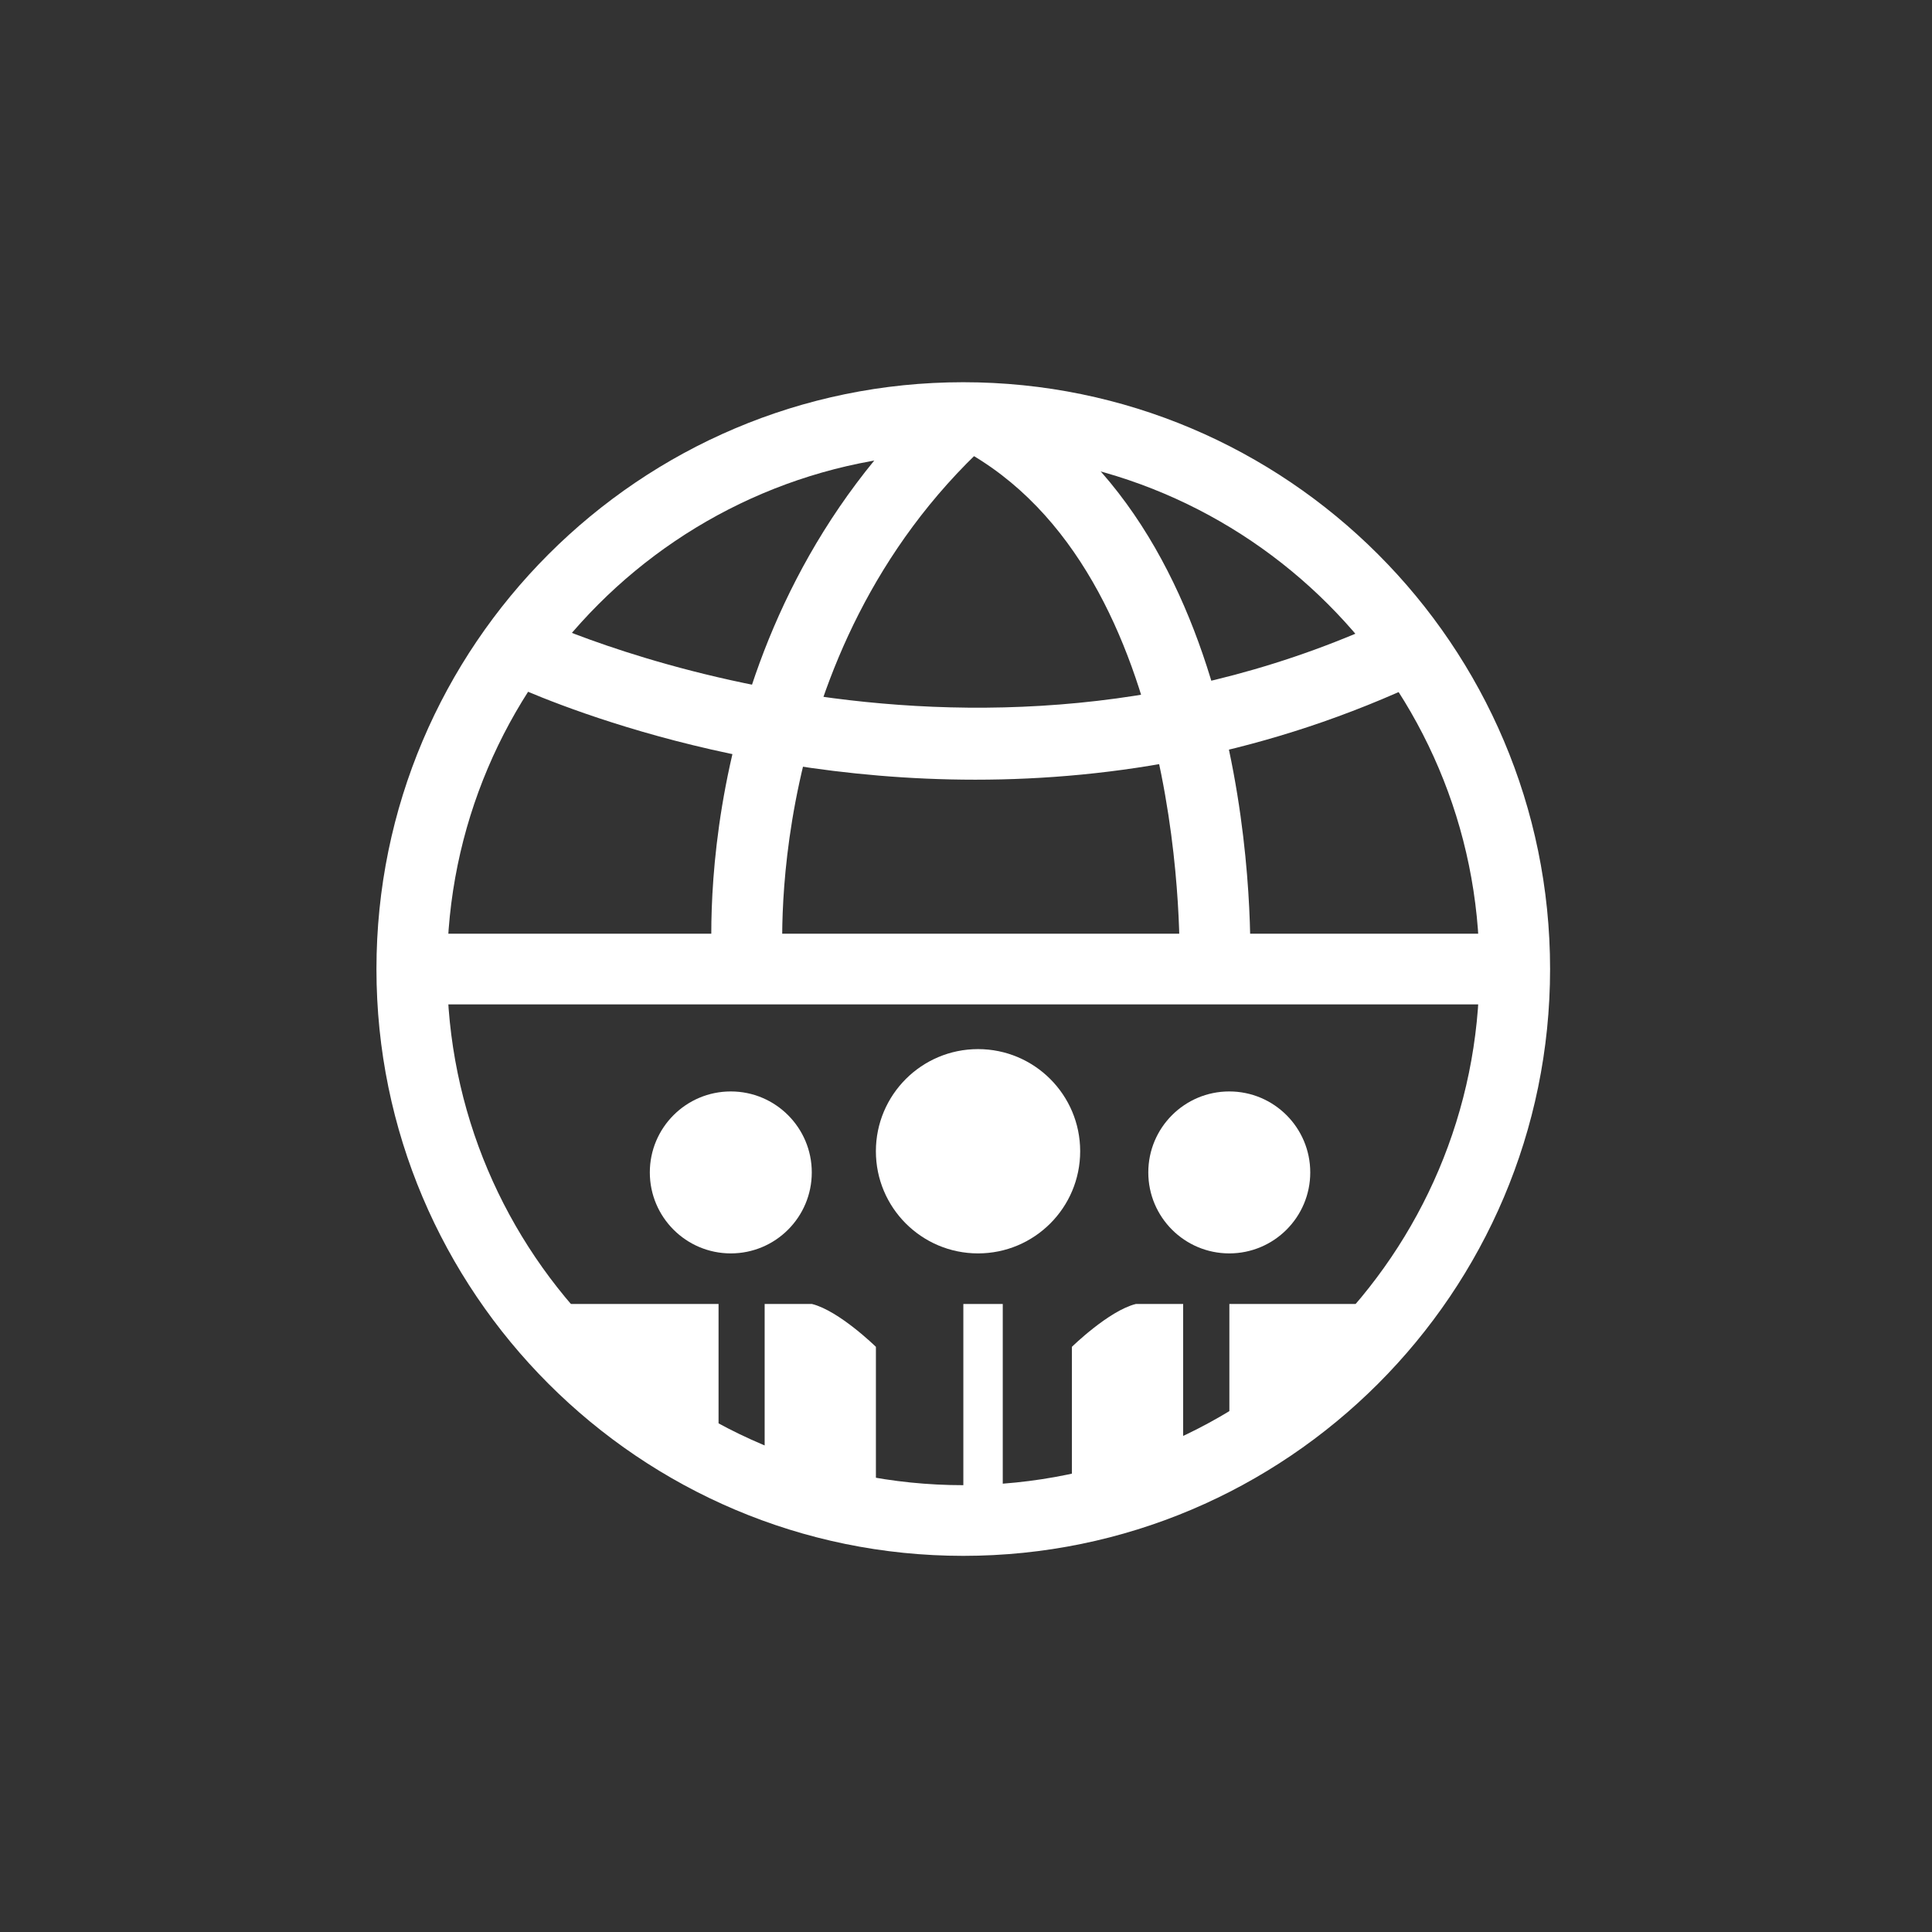
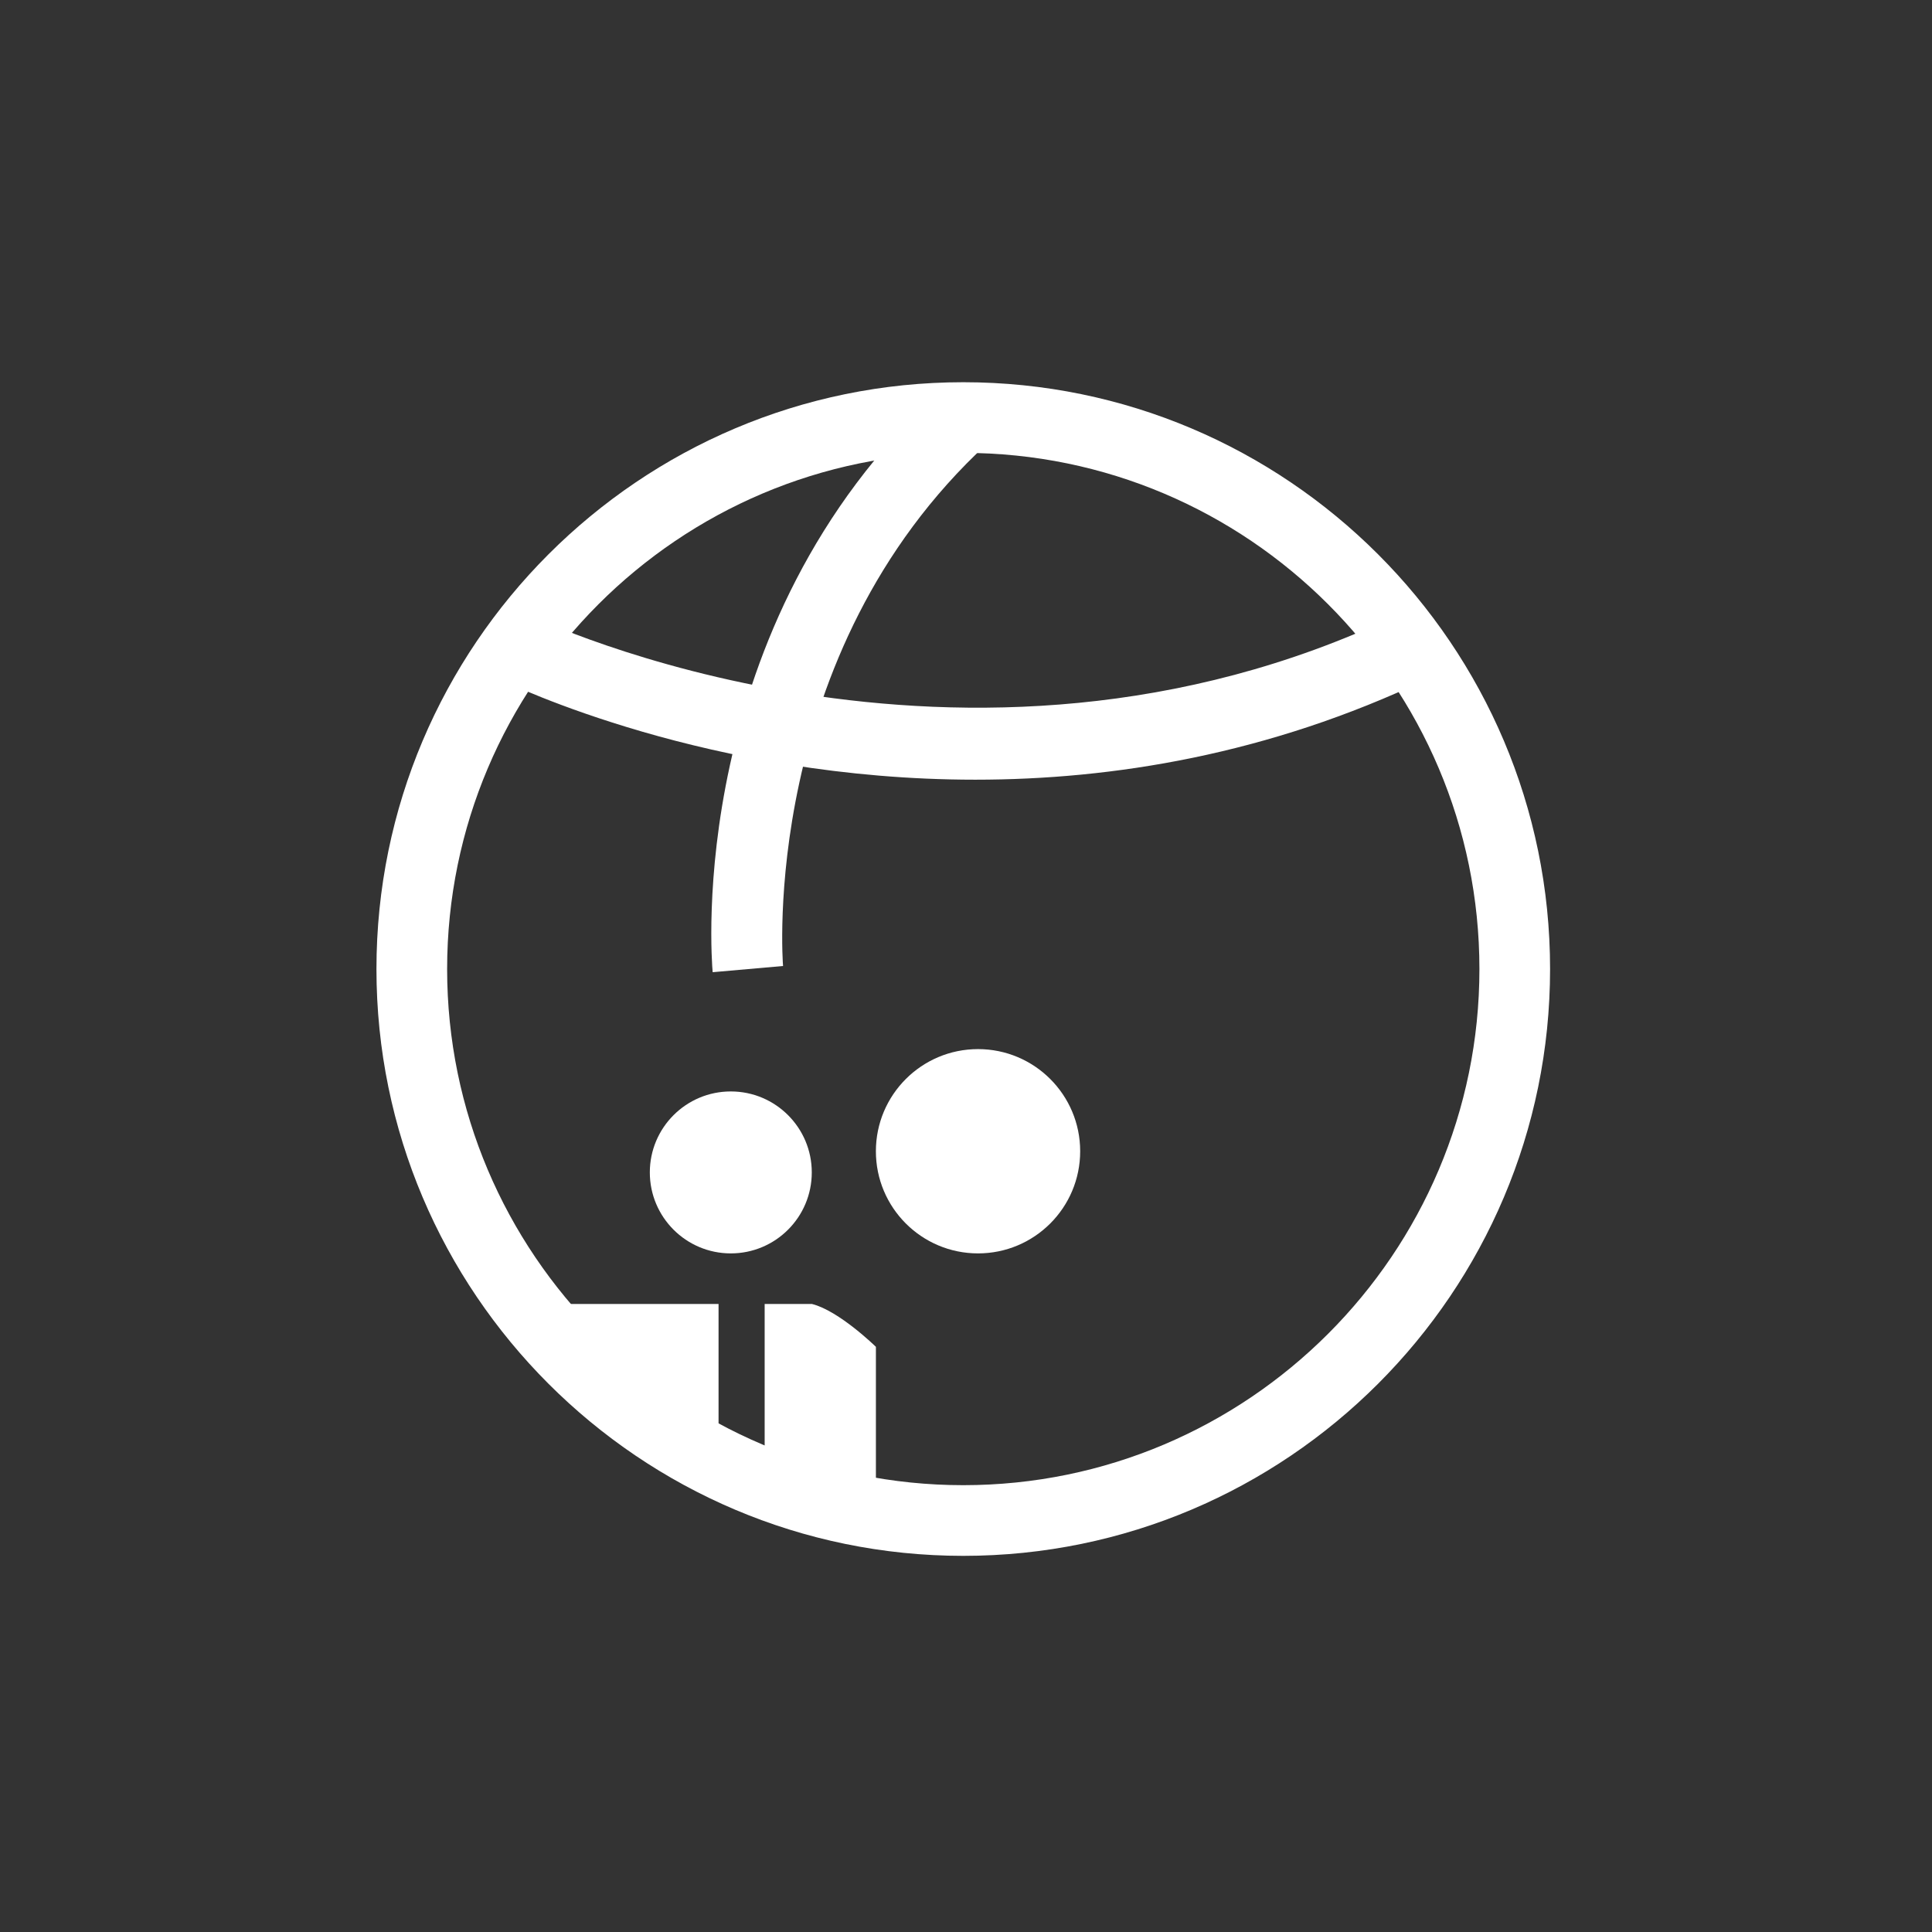
<svg xmlns="http://www.w3.org/2000/svg" id="图层_1" data-name="图层 1" viewBox="0 0 1020.43 1020.43">
  <rect x="0" y="0" width="1020.43" height="1020.43" fill="#333333" stroke="none" />
  <defs>
    <style>.cls-2{fill:#FFF;}</style>
  </defs>
  <title>企业文化</title>
  <path class="cls-2" d="M310.45,621.47C139.54,621.47.51,482.44.51,311.53S139.54,1.59,310.45,1.59s309.94,139,309.94,309.94S481.36,621.47,310.45,621.47Zm0-582.56c-150.31,0-272.61,122.3-272.61,272.62s122.3,272.61,272.61,272.61,272.62-122.3,272.62-272.61S460.77,38.91,310.45,38.91Z" transform="translate(198.32 200.29)" />
-   <rect class="cls-2" x="217.49" y="493.16" width="582.47" height="37.33" />
  <path class="cls-2" d="M178.09,313.2c-.66-7.4-14.76-182.73,119.71-306.68L323.1,34c-120.64,111.19-108,274.28-107.83,275.92Z" transform="translate(198.32 200.29)" />
-   <path class="cls-2" d="M461.93,312.24l-37.29-1.42c.07-2.08,6.33-208.79-115.21-274L327.07,4C469.21,80.2,462.3,302.82,461.93,312.24Z" transform="translate(198.32 200.29)" />
  <path class="cls-2" d="M316.83,211.52c-140.65,0-244.69-49.91-251.18-53.1l16.42-33.51c2.28,1.13,227.93,108.83,457-.09l16,33.71C471.54,198.27,389.32,211.52,316.83,211.52Z" transform="translate(198.32 200.29)" />
  <circle class="cls-2" cx="516.57" cy="608.06" r="53.95" />
  <circle class="cls-2" cx="385.99" cy="619.24" r="42.77" />
-   <circle class="cls-2" cx="649.27" cy="619.24" r="42.77" />
-   <rect class="cls-2" x="508.81" y="688.73" width="20.82" height="120.32" />
-   <path class="cls-2" d="M367.83,597.14V511.07s19.46-19.06,33.76-22.63h25v92.13L451,566.72V488.44h96.16S473.45,583.14,367.83,597.14Z" transform="translate(198.32 200.29)" />
  <path class="cls-2" d="M264.31,597.14V511.07S244.84,492,230.55,488.44h-25v92.13l-24.35-13.85V488.44H85S158.69,583.14,264.31,597.14Z" transform="translate(198.32 200.29)" />
</svg>